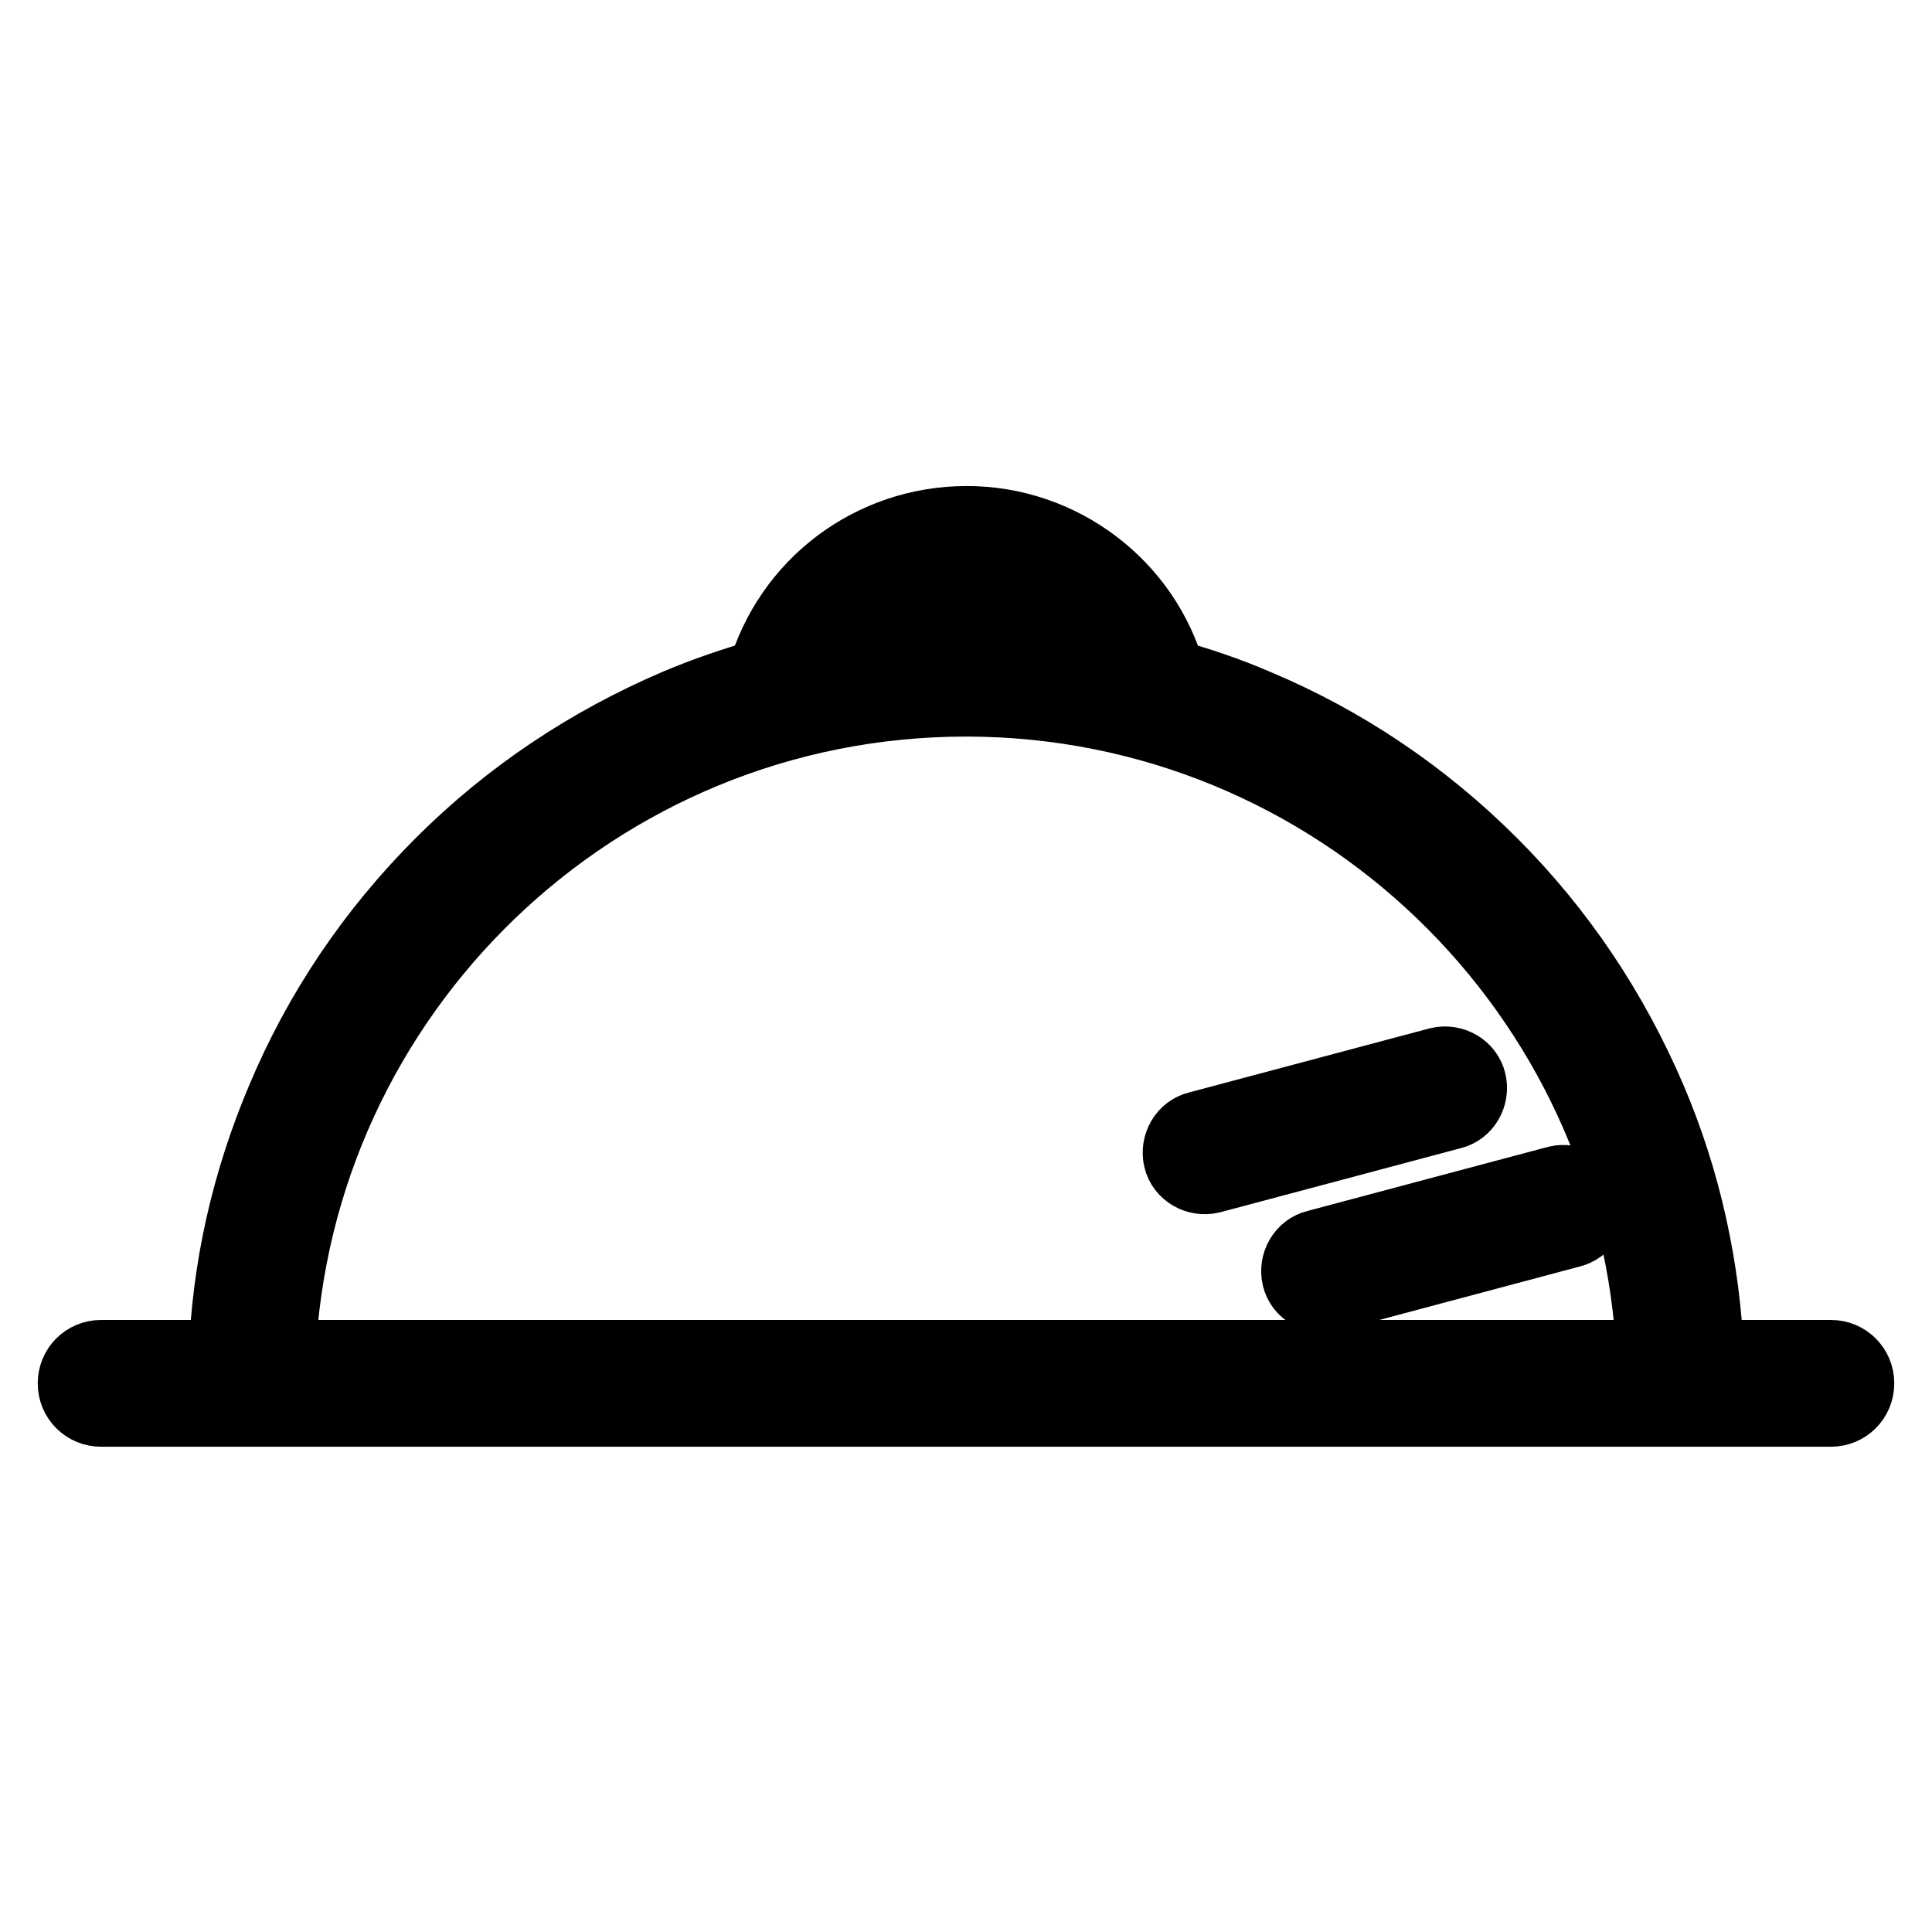
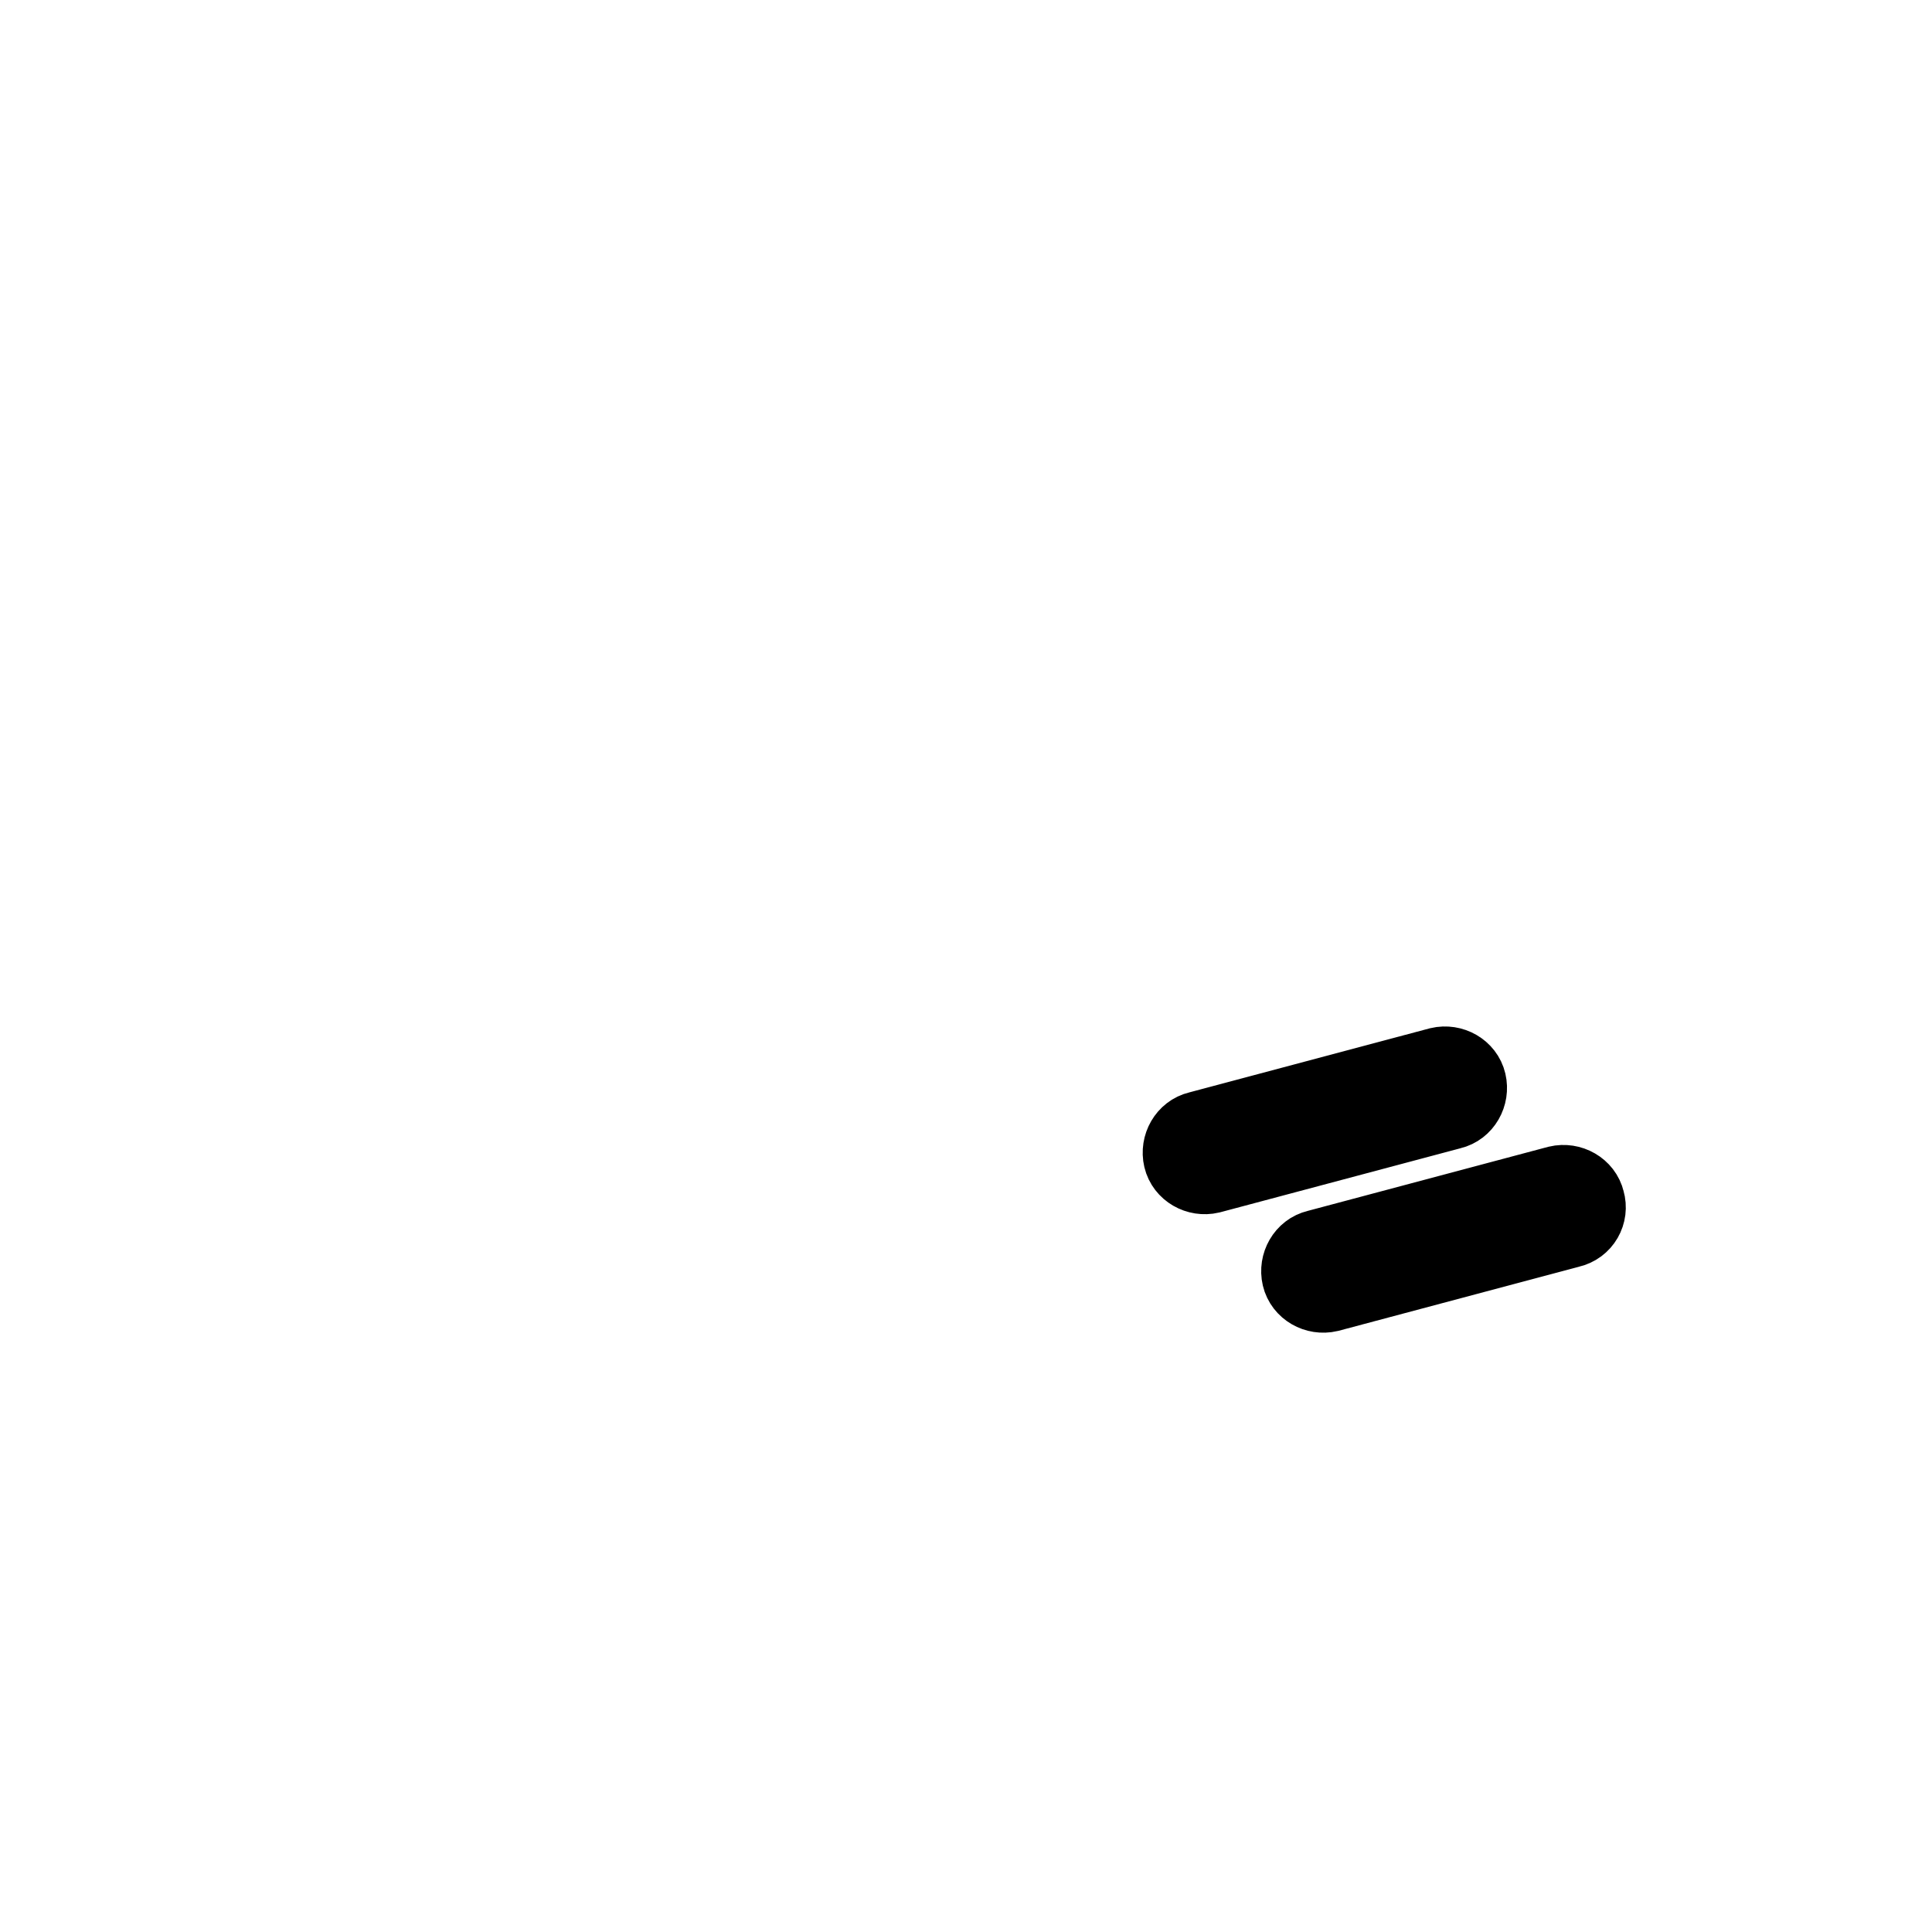
<svg xmlns="http://www.w3.org/2000/svg" version="1.1" x="0px" y="0px" viewBox="0 0 256 256" enable-background="new 0 0 256 256" xml:space="preserve">
  <g>
-     <path stroke-width="10" fill-opacity="0" stroke="#000000" d="M242.6,179.9h-16.5c-0.5-11.8-3-23.3-7.6-34.1c-5-11.7-12-22.2-21-31.2c-9-9-19.5-16.1-31.2-21 c-3.7-1.6-7.6-2.9-11.5-4c-3.3-11.9-14.3-20.2-26.7-20.2c-12.5,0-23.4,8.2-26.8,20.2c-3.9,1.1-7.7,2.4-11.5,4 c-11.7,5-22.2,12-31.2,21c-9,9-16.1,19.5-21,31.2c-4.6,10.9-7.2,22.3-7.6,34.1H13.4c-1.9,0-3.4,1.5-3.4,3.4s1.5,3.4,3.4,3.4h229.2 c1.9,0,3.4-1.5,3.4-3.4S244.5,179.9,242.6,179.9z M128,76.1c8,0,15.1,4.6,18.7,11.4c-6.1-1.2-12.4-1.8-18.7-1.8s-12.6,0.6-18.7,1.8 C112.8,80.6,119.9,76.1,128,76.1z M128,92.6c49,0,89.1,38.8,91.2,87.3H36.8C38.9,131.4,79,92.6,128,92.6z" />
    <path stroke-width="10" fill-opacity="0" stroke="#000000" d="M194.6,143.4c-0.4-1.7-2.2-2.7-3.9-2.3l-31.9,8.5c-1.7,0.4-2.7,2.2-2.3,3.9c0.4,1.7,2.2,2.7,3.9,2.3 l31.9-8.5C194,146.9,195,145.1,194.6,143.4z M210.3,159.1c-0.4-1.7-2.2-2.7-3.9-2.3l-31.9,8.5c-1.7,0.4-2.7,2.2-2.3,3.9 c0.4,1.7,2.2,2.7,3.9,2.3l31.9-8.5C209.8,162.6,210.8,160.8,210.3,159.1z" />
  </g>
</svg>